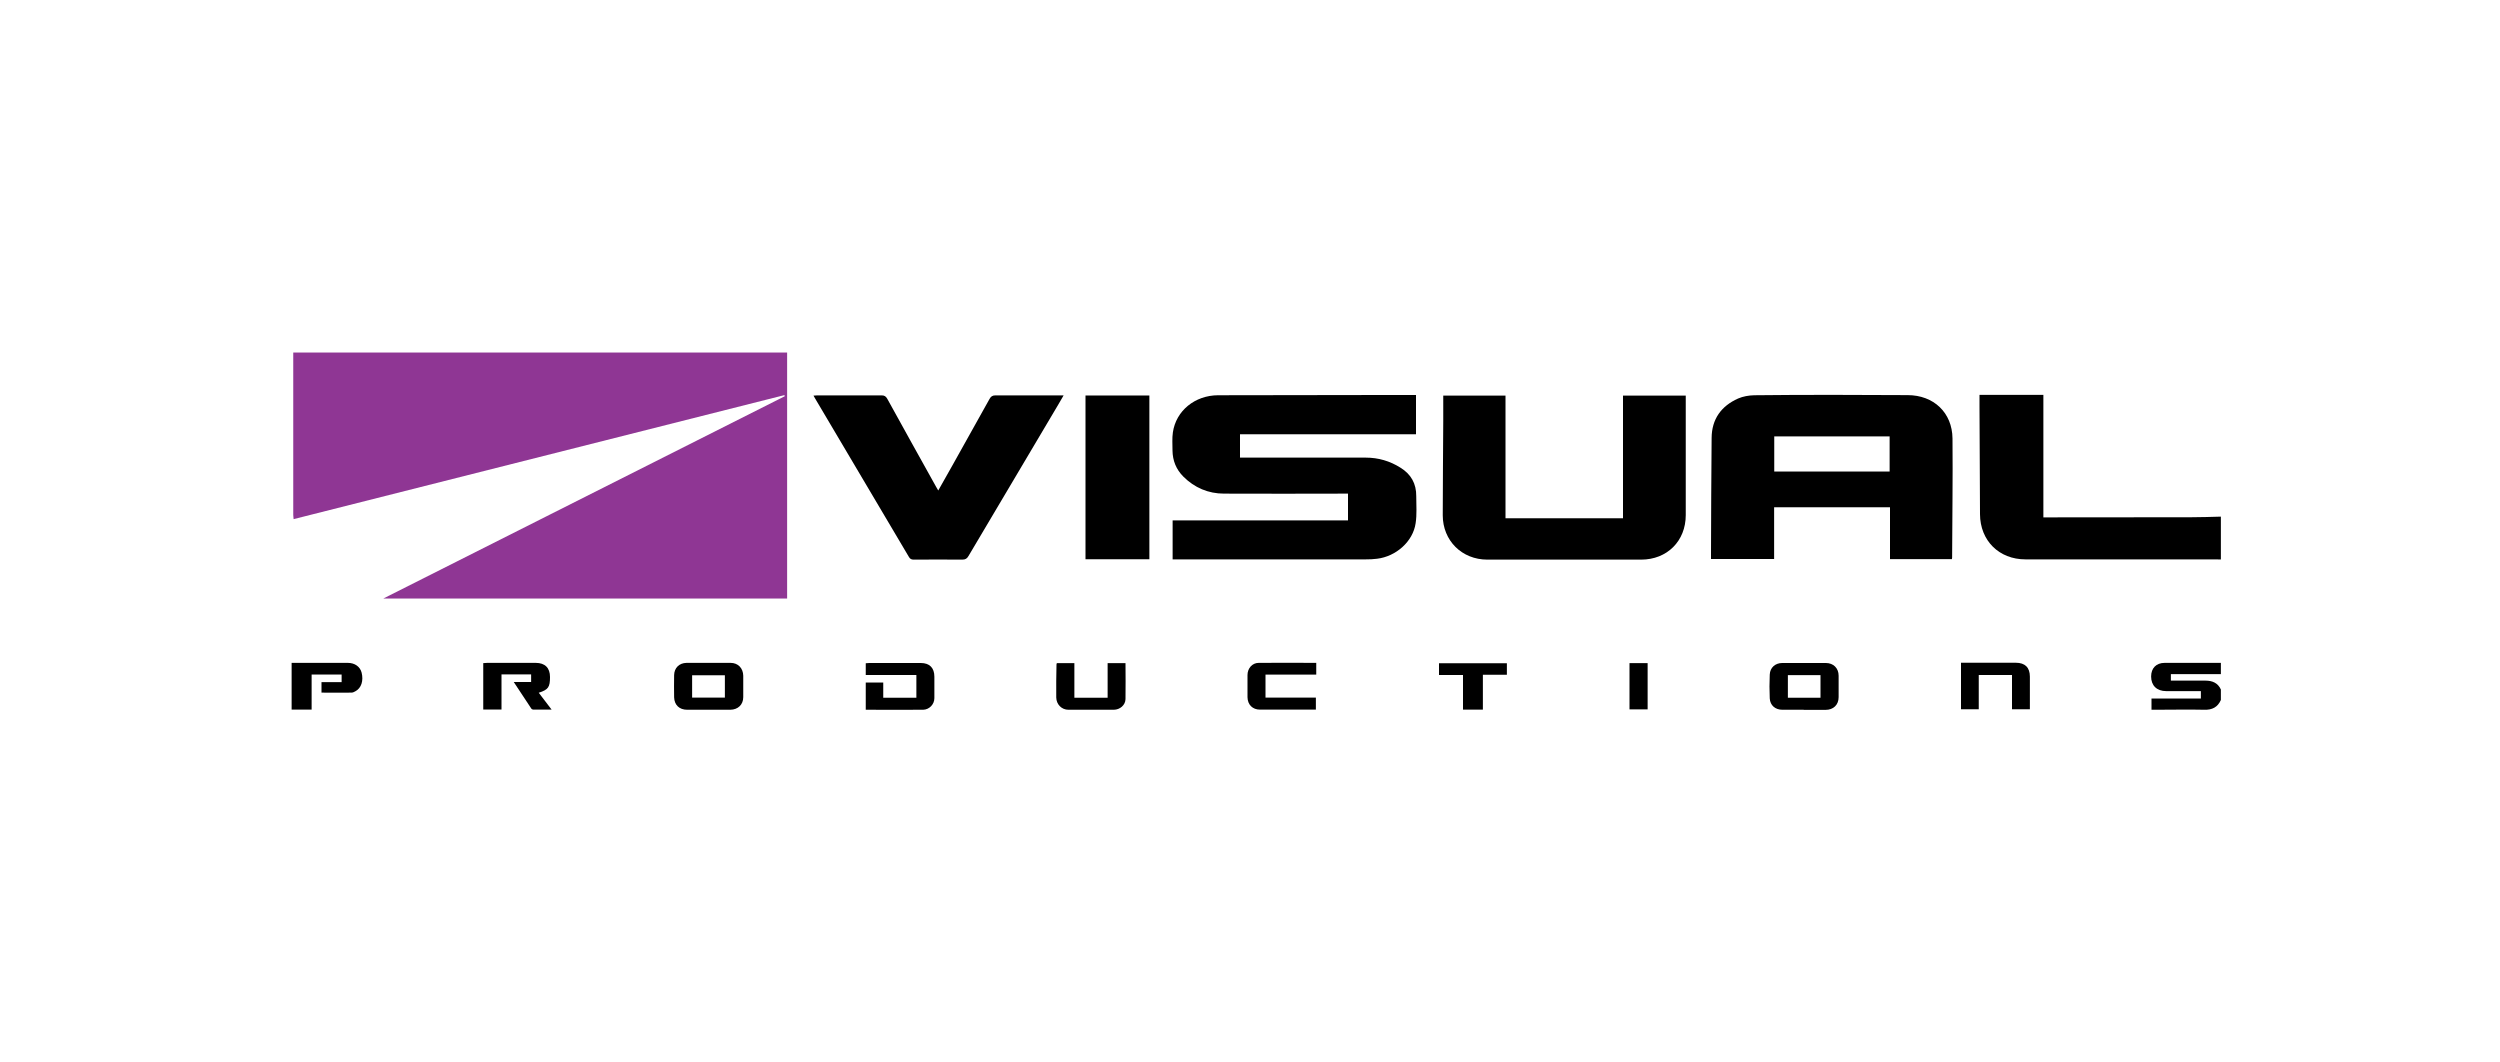
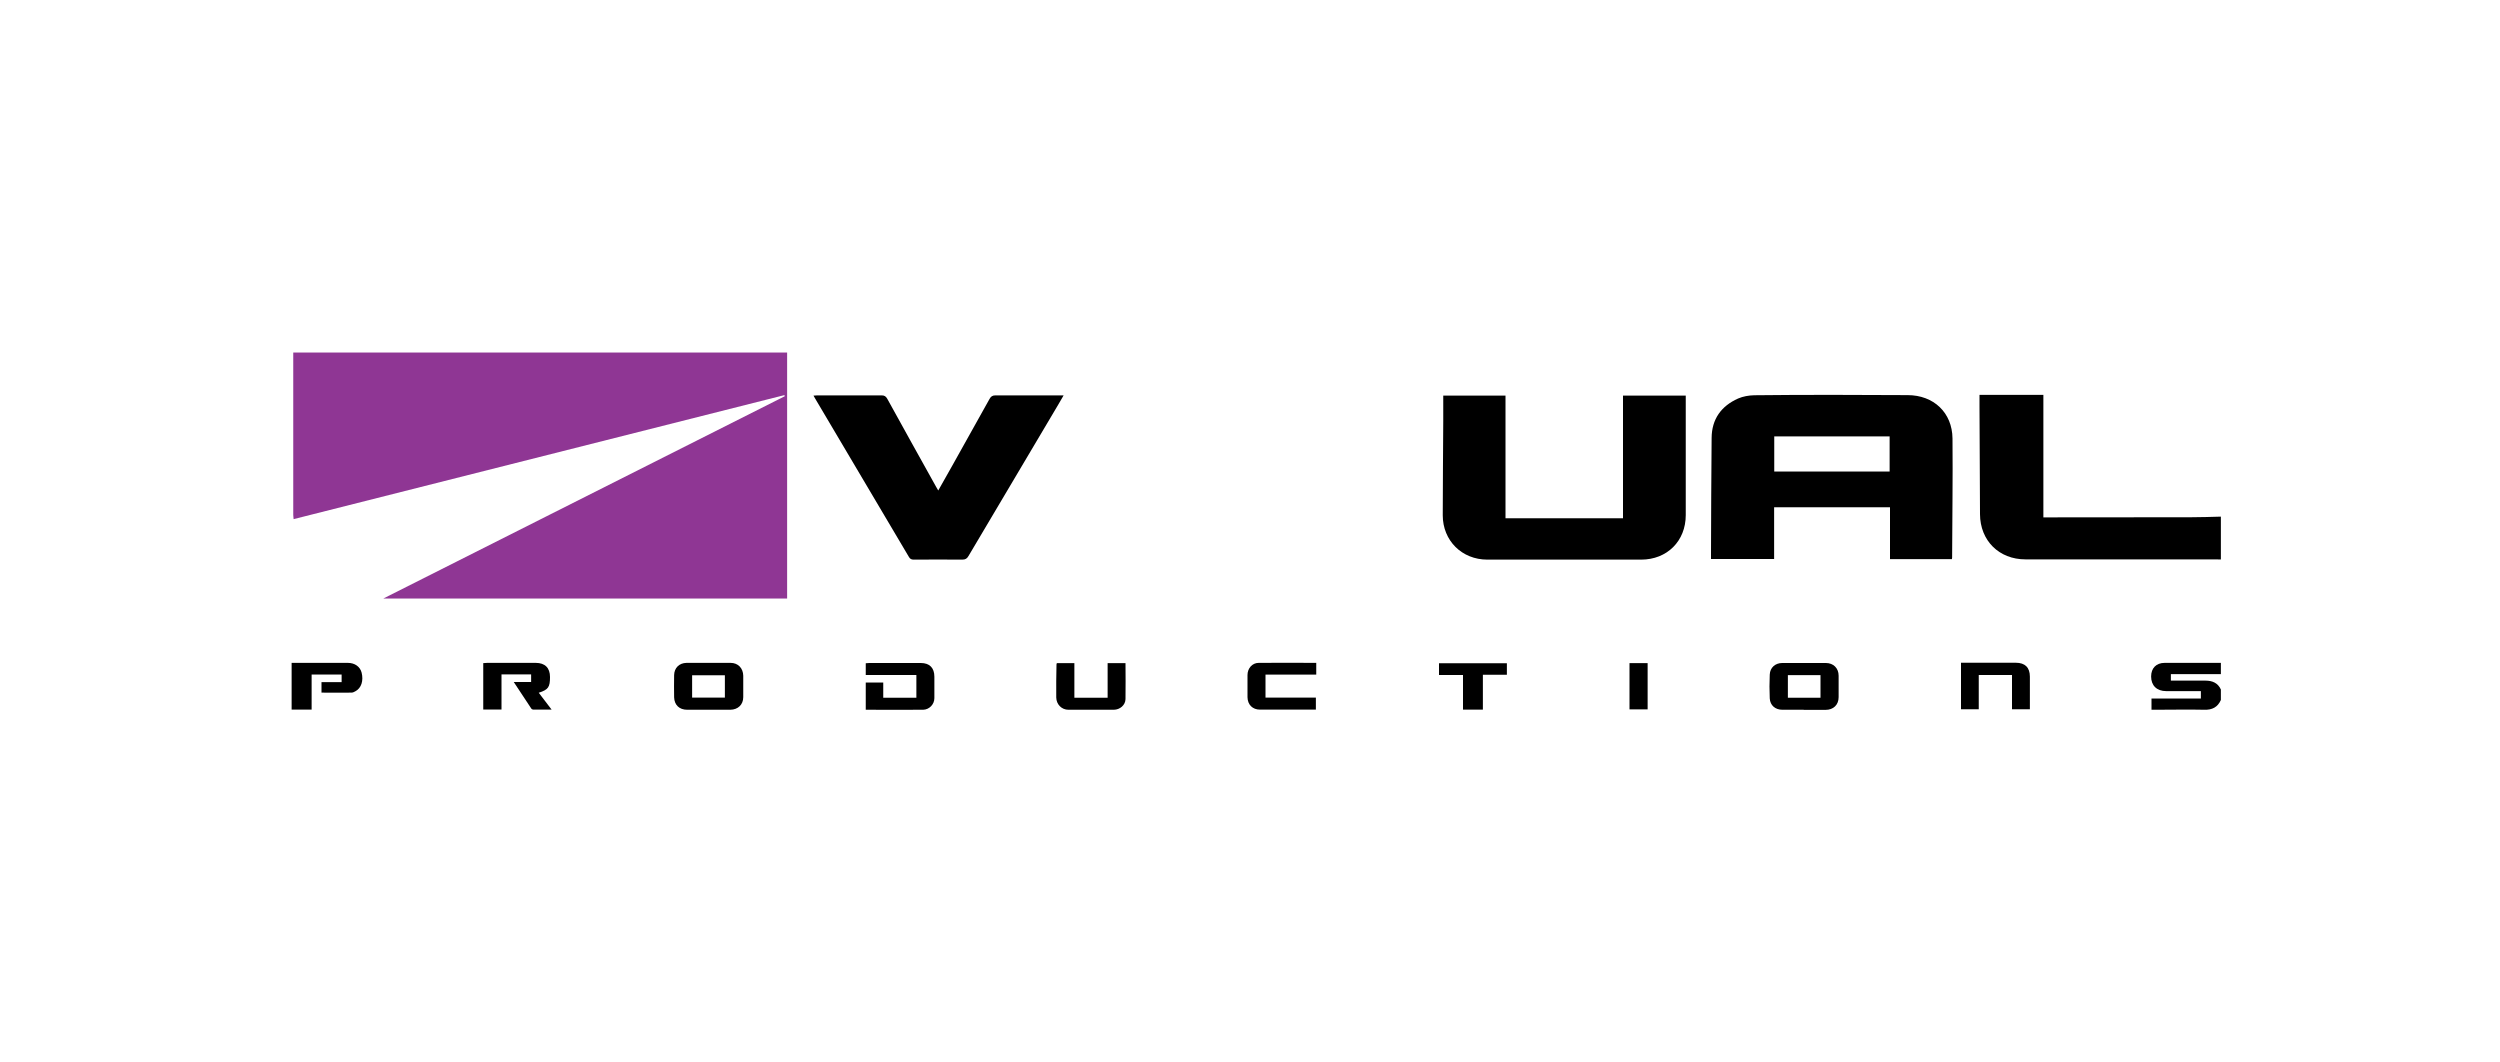
<svg xmlns="http://www.w3.org/2000/svg" id="Livello_1" viewBox="0 0 200 85">
  <defs>
    <style>
      .cls-1 {
        fill: none;
      }

      .cls-2 {
        fill: #8f3694;
      }
    </style>
  </defs>
  <g>
    <path class="cls-2" d="M62.97,28.21c0,1.25,0,2.5,0,3.75,0,5.16,0,10.32,0,15.48v.44H30.67c10.73-5.41,21.42-10.79,32.11-16.18,0-.03-.02-.06-.03-.09-13.08,3.3-26.15,6.61-39.26,9.92-.01-.15-.03-.24-.03-.34,0-4.29,0-8.57,0-12.86,0-.04,0-.09,0-.13h39.51Z" />
    <path d="M177.67,44.76c-.14,0-.28-.01-.42-.01-5.07,0-10.14,0-15.21,0-2.12,0-3.63-1.5-3.64-3.62-.01-2.85-.03-5.7-.04-8.56,0-.32,0-.64,0-.98h5.11v9.8c.15,0,.27,0,.38,0,3.81,0,7.62,0,11.43-.01.8,0,1.59-.03,2.39-.05v3.43Z" />
    <path d="M177.67,56c-.26.58-.7.8-1.33.78-1.28-.03-2.57,0-3.85,0h-.37v-.9h3.95v-.59c-.12,0-.23,0-.34,0-.81,0-1.62,0-2.43,0-.76,0-1.21-.45-1.21-1.17,0-.67.41-1.09,1.08-1.09,1.5,0,3,0,4.5,0v.9h-4v.52c.94,0,1.86,0,2.77,0,.54,0,.99.18,1.23.71v.84Z" />
    <path d="M23.33,53.03c1.5,0,3,0,4.5,0,.56,0,.98.31,1.1.78.16.65-.02,1.22-.48,1.48-.1.06-.22.12-.33.12-.79.01-1.59,0-2.4,0v-.84h1.61v-.61h-2.4v2.81h-1.6v-3.75Z" />
-     <path d="M99.2,34.73v1.88c.14,0,.27,0,.39,0,3.23,0,6.45,0,9.68,0,.99,0,1.92.27,2.76.8.85.52,1.28,1.28,1.27,2.29,0,.72.06,1.45-.05,2.16-.21,1.46-1.57,2.66-3.09,2.84-.3.04-.6.05-.9.05-5.02,0-10.04,0-15.05,0h-.4v-3.12h14.03v-2.14h-.4c-3.17,0-6.35.02-9.52,0-1.25,0-2.36-.47-3.25-1.36-.58-.58-.86-1.28-.87-2.09,0-.48-.04-.98.03-1.45.25-1.73,1.76-2.96,3.61-2.97,4.41-.01,8.83-.02,13.24-.02.86,0,1.72,0,2.6,0v3.14h-14.08Z" />
    <path d="M156.13,44.73h-4.93v-4.15h-9.27v4.14h-5.05c0-.12,0-.24,0-.36.01-3.11.02-6.22.05-9.33.01-1.5.77-2.55,2.12-3.15.39-.17.85-.25,1.29-.26,2.17-.03,4.34-.03,6.51-.03,1.92,0,3.84.01,5.76.02,2.08,0,3.57,1.4,3.59,3.47.03,3.18-.02,6.35-.03,9.53,0,.03-.01.06-.02.13ZM151.17,34.91h-9.23v2.81h9.23v-2.81Z" />
    <path d="M115.46,31.65h4.98v9.81h9.4v-9.81h5.02v.35c0,3.07,0,6.14,0,9.21,0,2.07-1.49,3.56-3.57,3.56-4.1,0-8.2,0-12.3,0-2.04,0-3.57-1.52-3.57-3.55,0-2.51.03-5.02.04-7.52,0-.67,0-1.35,0-2.04Z" />
    <path d="M85.09,31.63c-.16.28-.29.51-.43.74-2.39,4.04-4.79,8.07-7.18,12.11-.12.21-.25.29-.5.29-1.29-.01-2.59-.01-3.89,0-.18,0-.29-.06-.38-.22-2.5-4.22-5-8.45-7.5-12.67-.04-.06-.07-.13-.13-.23.12,0,.21-.02.3-.02,1.72,0,3.43,0,5.15,0,.23,0,.34.08.45.27,1.29,2.35,2.6,4.69,3.9,7.03.05.09.11.18.18.31.39-.7.77-1.36,1.14-2.02.99-1.77,1.98-3.53,2.96-5.3.11-.2.23-.29.47-.29,1.69.01,3.39,0,5.08,0,.1,0,.21,0,.37,0Z" />
-     <path d="M91.95,44.74h-5.11v-13.1h5.11v13.1Z" />
    <path d="M56.72,56.78c-.58,0-1.16,0-1.75,0-.62,0-1.02-.38-1.04-.99-.01-.59-.01-1.18,0-1.78.01-.58.41-.97.99-.98,1.18,0,2.35,0,3.53,0,.6,0,1,.43,1.01,1.03,0,.57,0,1.14,0,1.71,0,.6-.42,1-1.03,1.01-.57,0-1.14,0-1.71,0ZM55.37,55.81h2.62v-1.79h-2.62v1.79Z" />
    <path d="M144.3,56.78c-.57,0-1.14,0-1.71,0-.57,0-.98-.35-1.01-.91-.03-.63-.03-1.27,0-1.9.02-.56.44-.93,1-.93,1.16,0,2.33,0,3.49,0,.6,0,1.02.41,1.02,1.02,0,.57,0,1.14,0,1.71,0,.62-.42,1.02-1.05,1.02-.58,0-1.16,0-1.75,0ZM145.64,55.82v-1.81h-2.61v1.81h2.61Z" />
    <path d="M69.26,56.78v-2.18h1.4v1.22h2.65v-1.82h-4.05v-.94c.11,0,.2-.02.29-.02,1.37,0,2.74,0,4.11,0,.71,0,1.09.39,1.09,1.1,0,.57,0,1.14,0,1.71,0,.5-.41.92-.9.93-1.52.01-3.04,0-4.6,0Z" />
    <path d="M42.49,54.57v-.62c-.39,0-.79,0-1.18,0s-.77,0-1.19,0v2.81h-1.46v-3.71c.11,0,.21-.02.32-.02,1.29,0,2.59,0,3.88,0,.74,0,1.14.4,1.14,1.13,0,.81-.13,1.01-.9,1.26.34.44.66.87,1.03,1.35-.53,0-1,0-1.47,0-.05,0-.13-.04-.16-.09-.46-.69-.91-1.37-1.4-2.12h1.39Z" />
    <path d="M84.54,53.05h1.41v2.77h2.66v-2.77h1.43c0,.97.02,1.93,0,2.88-.01.48-.45.85-.94.85-1.21,0-2.42,0-3.63,0-.53,0-.96-.42-.97-.98-.01-.88,0-1.77.02-2.65,0-.03.02-.06.03-.11Z" />
    <path d="M156.88,56.75v-3.73c.11,0,.21,0,.31,0,1.36,0,2.72,0,4.08,0,.73,0,1.12.38,1.12,1.11,0,.86,0,1.72,0,2.61h-1.43v-2.74h-2.66v2.74h-1.42Z" />
    <path d="M105.3,53.03v.94h-4.06v1.84h4.03v.96c-.89,0-1.76,0-2.63,0-.61,0-1.23,0-1.84,0-.59,0-.99-.39-1-.99,0-.59,0-1.18,0-1.78,0-.53.38-.97.89-.97,1.53-.02,3.06,0,4.63,0Z" />
    <path d="M118.64,56.77h-1.6v-2.77h-1.92v-.94h5.43v.92h-1.92v2.79Z" />
    <path d="M131.81,53.05v3.7h-1.45v-3.7h1.45Z" />
  </g>
-   <rect class="cls-1" width="200" height="85" />
</svg>